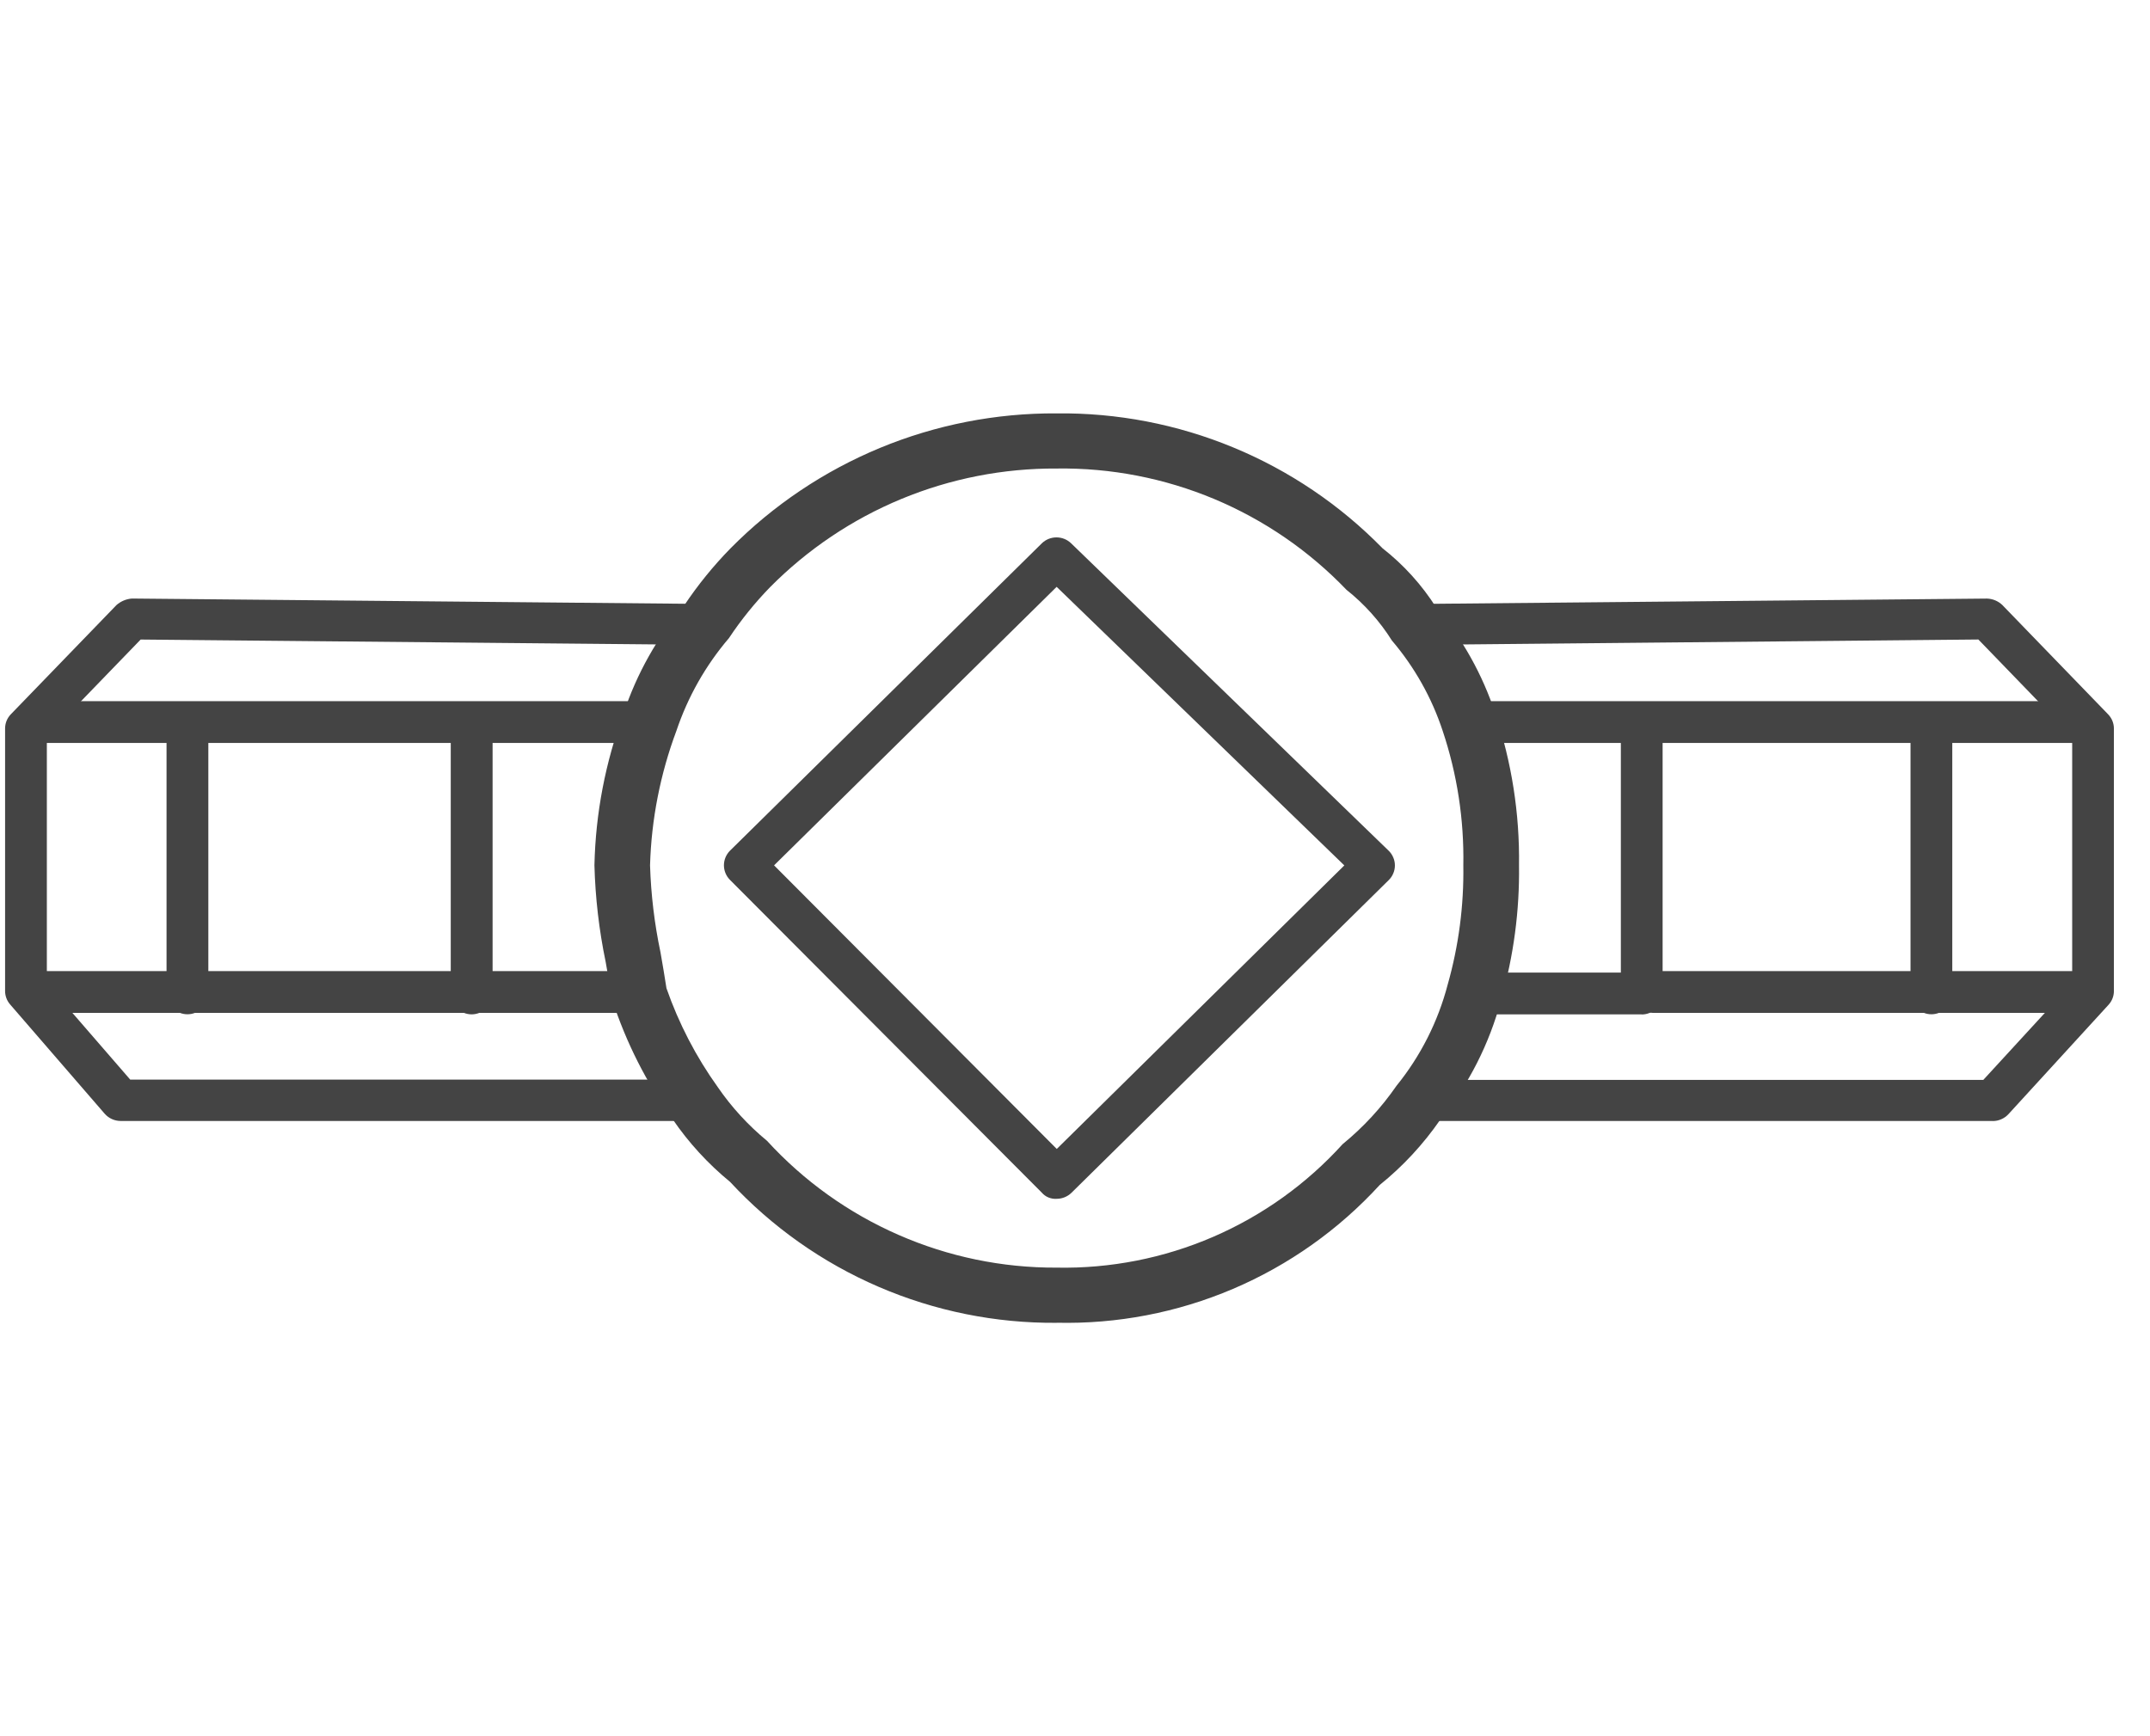
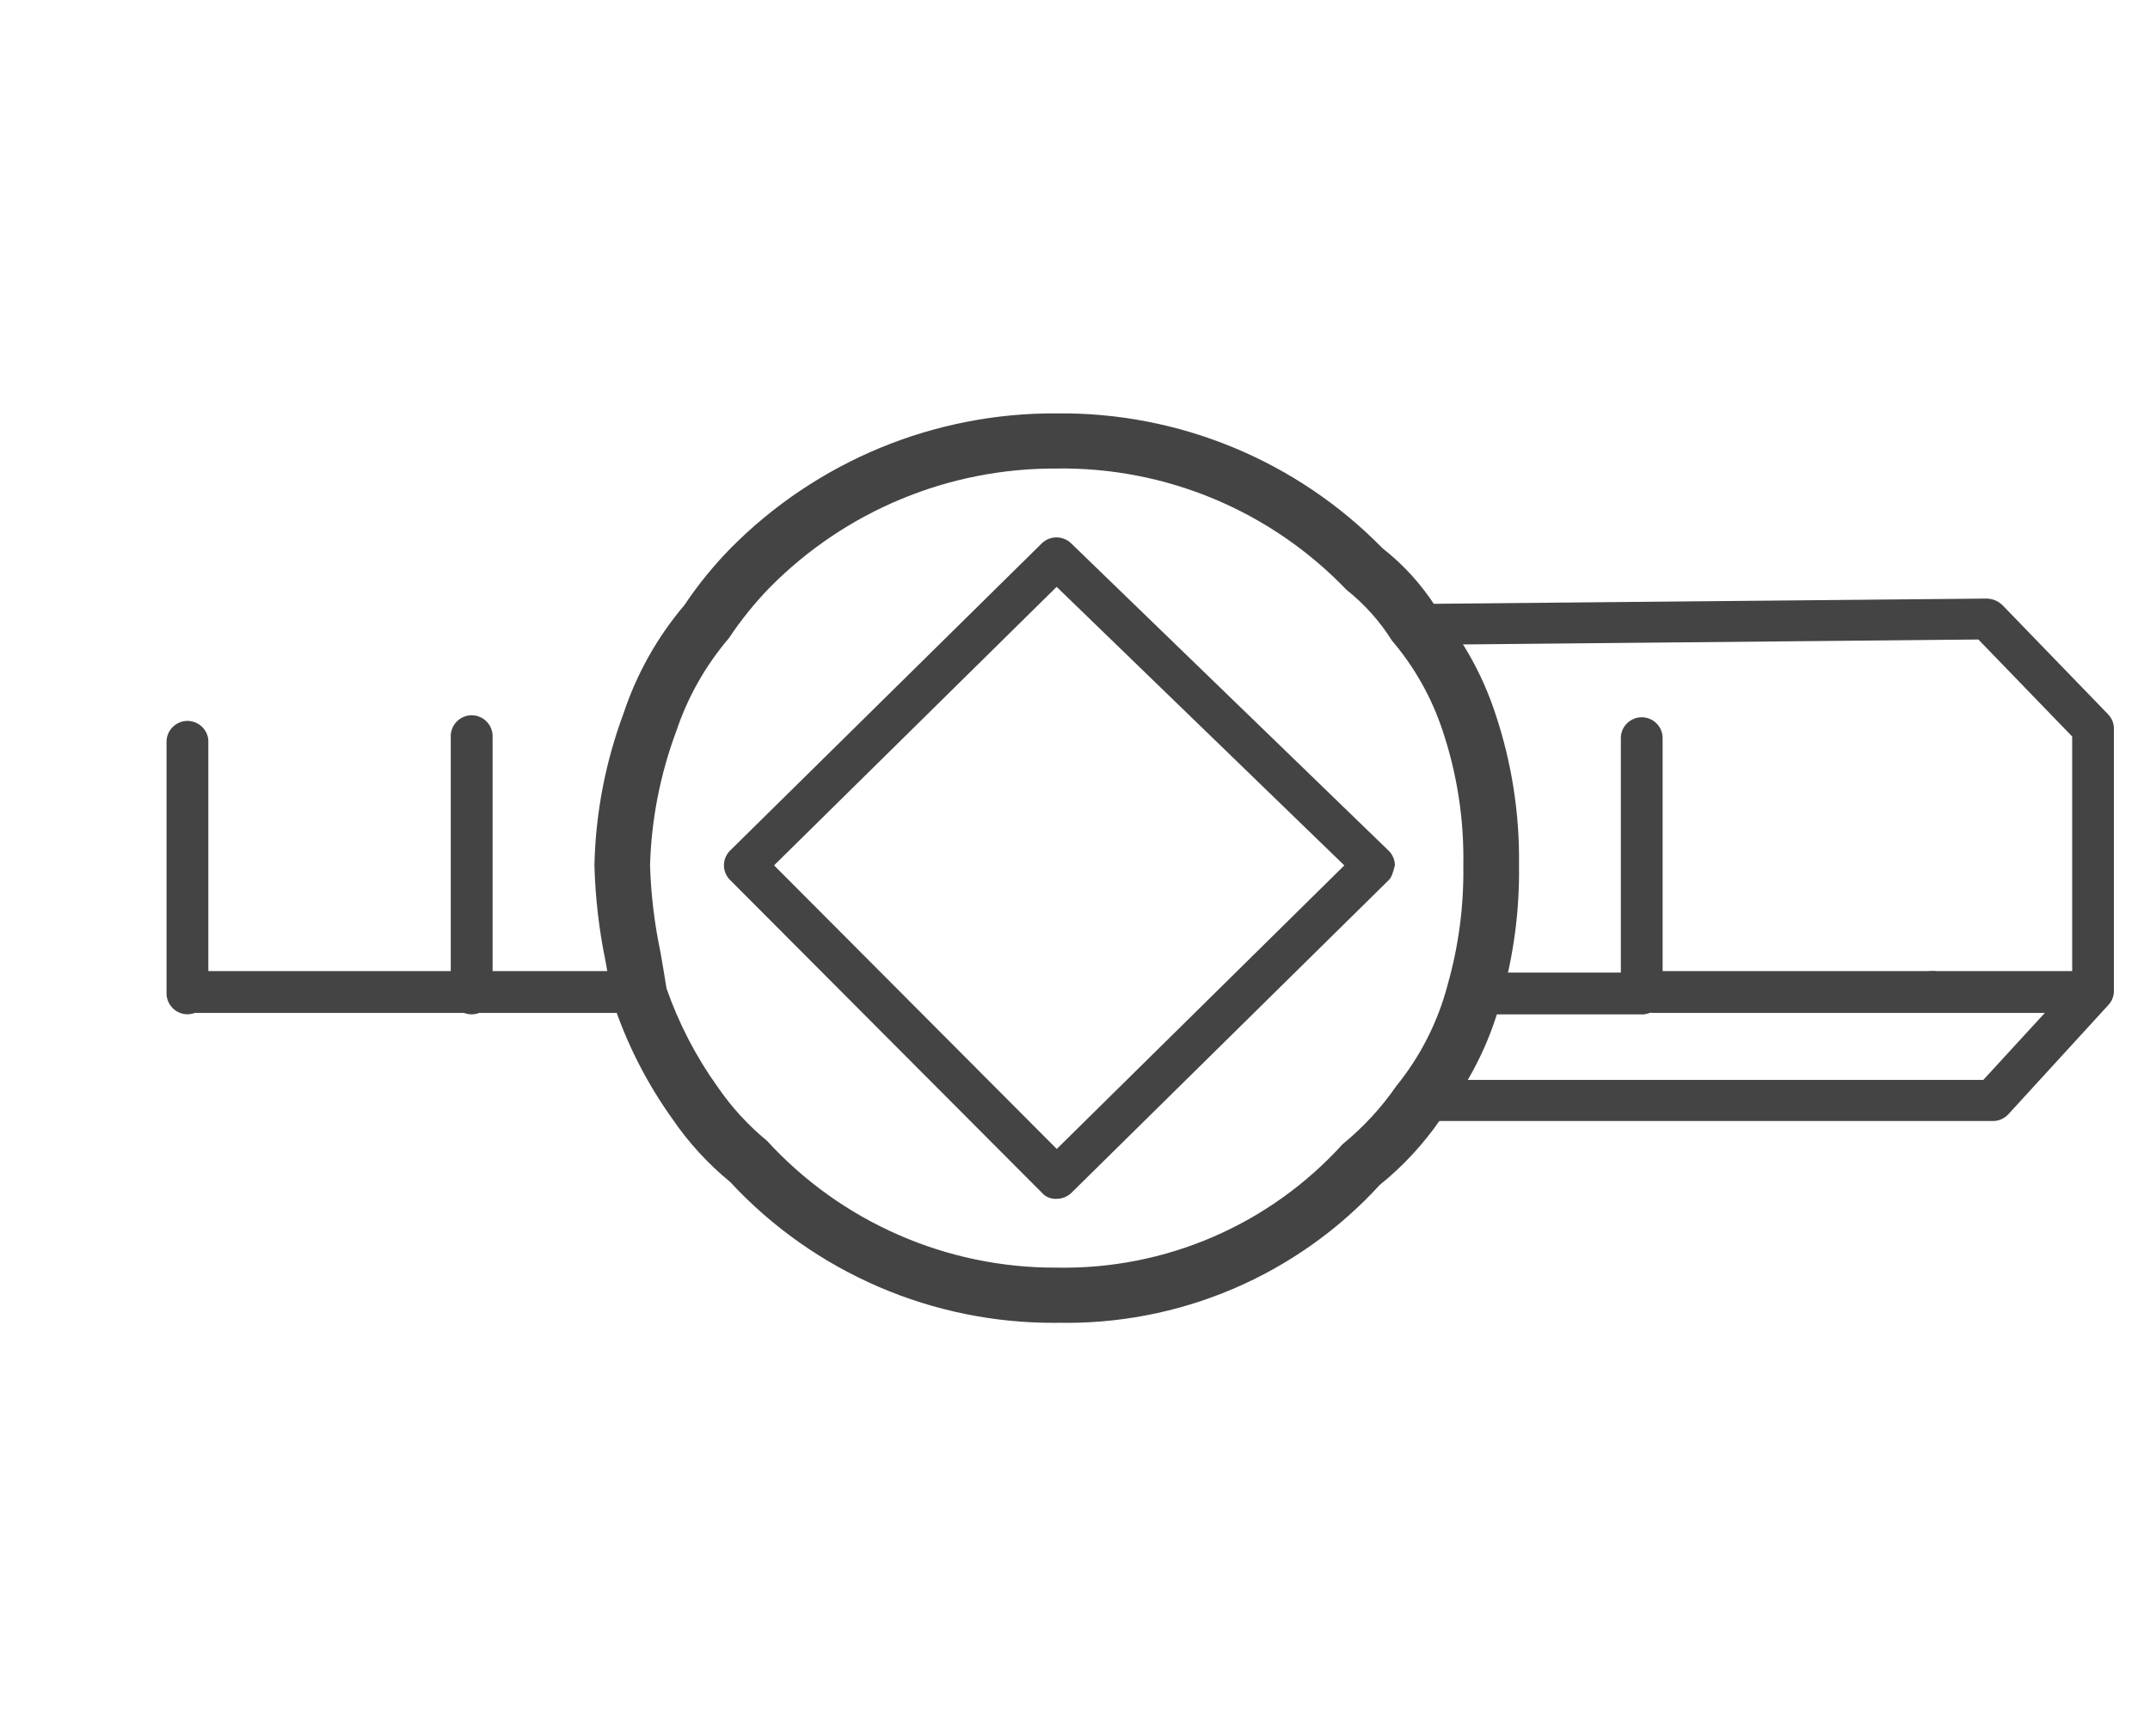
<svg xmlns="http://www.w3.org/2000/svg" width="52" height="42" viewBox="0 0 52 42" fill="none">
-   <path d="M16.794 27.117H2.917C2.845 27.117 2.772 27.101 2.706 27.071C2.64 27.041 2.58 26.997 2.532 26.942L0.242 24.295C0.165 24.205 0.123 24.091 0.123 23.973V17.623C0.123 17.495 0.172 17.373 0.26 17.281L2.82 14.634C2.924 14.544 3.054 14.49 3.19 14.479L17.067 14.61C17.2 14.61 17.327 14.663 17.421 14.756C17.515 14.85 17.567 14.977 17.567 15.11C17.559 15.241 17.502 15.363 17.408 15.454C17.314 15.545 17.189 15.597 17.058 15.6L3.402 15.471L1.133 17.817V23.789L3.15 26.117H16.793C16.863 26.109 16.934 26.115 17.001 26.136C17.069 26.157 17.131 26.193 17.183 26.24C17.236 26.287 17.279 26.344 17.308 26.409C17.337 26.473 17.352 26.543 17.352 26.613C17.352 26.684 17.337 26.754 17.308 26.818C17.279 26.883 17.236 26.94 17.183 26.987C17.131 27.034 17.069 27.069 17.001 27.09C16.934 27.112 16.863 27.118 16.793 27.11L16.794 27.117Z" fill="#444444" />
  <path d="M4.534 24.536C4.4 24.536 4.272 24.483 4.177 24.388C4.082 24.293 4.028 24.164 4.028 24.03V17.968C4.025 17.9 4.036 17.831 4.06 17.767C4.084 17.703 4.121 17.645 4.168 17.596C4.216 17.546 4.272 17.507 4.335 17.48C4.398 17.453 4.466 17.439 4.534 17.439C4.602 17.439 4.67 17.453 4.733 17.48C4.796 17.507 4.852 17.546 4.9 17.596C4.947 17.645 4.984 17.703 5.008 17.767C5.032 17.831 5.043 17.9 5.039 17.968V24.031C5.039 24.165 4.986 24.293 4.891 24.388C4.797 24.482 4.668 24.536 4.534 24.536Z" fill="#444444" />
-   <path d="M4.533 24.503H0.896C0.766 24.497 0.643 24.441 0.553 24.347C0.463 24.253 0.413 24.128 0.413 23.997C0.413 23.867 0.463 23.742 0.553 23.648C0.643 23.553 0.766 23.498 0.896 23.492H4.533C4.664 23.498 4.787 23.553 4.877 23.648C4.967 23.742 5.017 23.867 5.017 23.997C5.017 24.128 4.967 24.253 4.877 24.347C4.787 24.441 4.664 24.497 4.533 24.503Z" fill="#444444" />
  <path d="M15.45 24.503H11.409C11.278 24.497 11.155 24.441 11.065 24.347C10.975 24.253 10.925 24.128 10.925 23.997C10.925 23.867 10.975 23.742 11.065 23.648C11.155 23.553 11.278 23.498 11.409 23.492H15.45C15.581 23.498 15.704 23.553 15.794 23.648C15.884 23.742 15.934 23.867 15.934 23.997C15.934 24.128 15.884 24.253 15.794 24.347C15.704 24.441 15.58 24.497 15.45 24.503Z" fill="#444444" />
  <path d="M11.409 24.538C11.274 24.538 11.146 24.485 11.051 24.39C10.956 24.295 10.902 24.166 10.902 24.032V17.832C10.899 17.764 10.91 17.695 10.934 17.631C10.958 17.567 10.995 17.509 11.042 17.46C11.09 17.41 11.146 17.371 11.209 17.344C11.272 17.317 11.34 17.303 11.408 17.303C11.476 17.303 11.544 17.317 11.607 17.344C11.67 17.371 11.726 17.41 11.774 17.46C11.821 17.509 11.858 17.567 11.882 17.631C11.906 17.695 11.916 17.764 11.914 17.832V24.032C11.913 24.166 11.86 24.294 11.765 24.389C11.671 24.484 11.542 24.537 11.409 24.538Z" fill="#444444" />
-   <path d="M15.716 17.973H0.898C0.768 17.967 0.645 17.911 0.555 17.817C0.465 17.723 0.415 17.598 0.415 17.467C0.415 17.337 0.465 17.212 0.555 17.118C0.645 17.023 0.768 16.968 0.898 16.962H15.716C15.847 16.968 15.97 17.023 16.06 17.118C16.15 17.212 16.2 17.337 16.2 17.467C16.2 17.598 16.15 17.723 16.06 17.817C15.97 17.911 15.847 17.967 15.716 17.973Z" fill="#444444" />
-   <path d="M25.558 29C25.49 29.005 25.422 28.994 25.359 28.968C25.297 28.943 25.241 28.902 25.197 28.851L17.652 21.282C17.561 21.189 17.509 21.063 17.509 20.932C17.509 20.801 17.561 20.675 17.652 20.582L25.197 13.144C25.292 13.051 25.419 13 25.552 13C25.685 13 25.812 13.051 25.907 13.144L33.589 20.582C33.636 20.628 33.673 20.683 33.698 20.744C33.724 20.804 33.737 20.87 33.737 20.935C33.737 21.001 33.724 21.067 33.698 21.127C33.673 21.188 33.636 21.243 33.589 21.289L25.915 28.854C25.82 28.947 25.691 29 25.558 29ZM18.723 20.935L25.559 27.794L32.514 20.935L25.556 14.196L18.72 20.935H18.723Z" fill="#444444" />
+   <path d="M25.558 29C25.49 29.005 25.422 28.994 25.359 28.968C25.297 28.943 25.241 28.902 25.197 28.851L17.652 21.282C17.561 21.189 17.509 21.063 17.509 20.932C17.509 20.801 17.561 20.675 17.652 20.582L25.197 13.144C25.292 13.051 25.419 13 25.552 13C25.685 13 25.812 13.051 25.907 13.144L33.589 20.582C33.636 20.628 33.673 20.683 33.698 20.744C33.724 20.804 33.737 20.87 33.737 20.935C33.673 21.188 33.636 21.243 33.589 21.289L25.915 28.854C25.82 28.947 25.691 29 25.558 29ZM18.723 20.935L25.559 27.794L32.514 20.935L25.556 14.196L18.72 20.935H18.723Z" fill="#444444" />
  <path d="M46.714 24.503H39.978C39.848 24.497 39.725 24.441 39.635 24.347C39.545 24.253 39.495 24.128 39.495 23.997C39.495 23.867 39.545 23.742 39.635 23.648C39.725 23.553 39.848 23.498 39.978 23.492H46.714C46.782 23.489 46.85 23.5 46.914 23.524C46.978 23.548 47.036 23.584 47.086 23.632C47.135 23.679 47.174 23.736 47.201 23.799C47.228 23.861 47.242 23.929 47.242 23.997C47.242 24.066 47.228 24.133 47.201 24.196C47.174 24.259 47.135 24.316 47.086 24.363C47.036 24.41 46.978 24.447 46.914 24.471C46.85 24.495 46.782 24.506 46.714 24.503Z" fill="#444444" />
  <path d="M39.705 24.538H35.666C35.535 24.532 35.412 24.476 35.322 24.382C35.232 24.288 35.182 24.163 35.182 24.032C35.182 23.902 35.232 23.777 35.322 23.683C35.412 23.588 35.535 23.533 35.666 23.527H39.202V17.835C39.207 17.705 39.263 17.582 39.357 17.492C39.451 17.402 39.577 17.351 39.707 17.351C39.837 17.351 39.963 17.402 40.057 17.492C40.151 17.582 40.207 17.705 40.212 17.835V24.035C40.212 24.169 40.159 24.298 40.064 24.392C39.969 24.487 39.841 24.541 39.706 24.541L39.705 24.538Z" fill="#444444" />
  <path d="M50.215 24.503H46.715C46.585 24.497 46.462 24.441 46.372 24.347C46.282 24.253 46.232 24.128 46.232 23.997C46.232 23.867 46.282 23.742 46.372 23.648C46.462 23.553 46.585 23.498 46.715 23.492H50.215C50.346 23.498 50.469 23.553 50.559 23.648C50.649 23.742 50.699 23.867 50.699 23.997C50.699 24.128 50.649 24.253 50.559 24.347C50.469 24.441 50.346 24.497 50.215 24.503Z" fill="#444444" />
-   <path d="M46.714 24.536C46.579 24.536 46.451 24.483 46.356 24.388C46.261 24.293 46.208 24.164 46.208 24.03V17.968C46.213 17.838 46.269 17.715 46.363 17.625C46.457 17.535 46.583 17.484 46.713 17.484C46.843 17.484 46.969 17.535 47.063 17.625C47.157 17.715 47.213 17.838 47.218 17.968V24.031C47.218 24.165 47.165 24.293 47.07 24.388C46.976 24.482 46.847 24.536 46.714 24.536Z" fill="#444444" />
  <path d="M48.196 27.117H34.319C34.248 27.125 34.177 27.119 34.11 27.098C34.042 27.076 33.98 27.041 33.927 26.994C33.875 26.947 33.832 26.89 33.803 26.825C33.774 26.761 33.759 26.691 33.759 26.62C33.759 26.55 33.774 26.48 33.803 26.416C33.832 26.351 33.875 26.294 33.927 26.247C33.98 26.2 34.042 26.165 34.11 26.143C34.177 26.122 34.248 26.116 34.319 26.124H47.968L50.118 23.783V17.817L47.849 15.47L34.191 15.601C34.061 15.596 33.937 15.544 33.843 15.453C33.749 15.363 33.692 15.241 33.682 15.111C33.682 14.978 33.735 14.851 33.829 14.757C33.923 14.664 34.05 14.611 34.182 14.611L48.059 14.48C48.197 14.485 48.328 14.54 48.428 14.635L50.989 17.282C51.077 17.374 51.127 17.496 51.127 17.624V23.975C51.127 24.098 51.08 24.217 50.996 24.308L48.574 26.955C48.525 27.007 48.467 27.048 48.402 27.076C48.337 27.105 48.267 27.119 48.197 27.119L48.196 27.117Z" fill="#444444" />
-   <path d="M50.218 17.973H35.531C35.462 17.976 35.394 17.965 35.33 17.941C35.266 17.917 35.208 17.88 35.158 17.833C35.109 17.786 35.069 17.729 35.043 17.666C35.016 17.603 35.002 17.536 35.002 17.467C35.002 17.399 35.016 17.331 35.043 17.269C35.069 17.206 35.109 17.149 35.158 17.102C35.208 17.055 35.266 17.018 35.33 16.994C35.394 16.97 35.462 16.959 35.531 16.962H50.218C50.286 16.959 50.354 16.97 50.418 16.994C50.482 17.018 50.54 17.055 50.59 17.102C50.639 17.149 50.678 17.206 50.705 17.269C50.732 17.331 50.746 17.399 50.746 17.467C50.746 17.536 50.732 17.603 50.705 17.666C50.678 17.729 50.639 17.786 50.59 17.833C50.54 17.88 50.482 17.917 50.418 17.941C50.354 17.965 50.286 17.976 50.218 17.973Z" fill="#444444" />
  <path d="M11.409 24.503H4.534C4.404 24.497 4.281 24.441 4.191 24.347C4.101 24.253 4.051 24.128 4.051 23.997C4.051 23.867 4.101 23.742 4.191 23.648C4.281 23.553 4.404 23.498 4.534 23.492H11.409C11.54 23.498 11.663 23.553 11.753 23.648C11.843 23.742 11.893 23.867 11.893 23.997C11.893 24.128 11.843 24.253 11.753 24.347C11.663 24.441 11.54 24.497 11.409 24.503Z" fill="#444444" />
  <path d="M25.558 32C24.076 32.012 22.608 31.715 21.248 31.128C19.887 30.541 18.665 29.677 17.657 28.59C17.124 28.153 16.655 27.642 16.267 27.073C15.634 26.191 15.142 25.216 14.806 24.184C14.748 23.83 14.698 23.555 14.649 23.271C14.489 22.501 14.398 21.719 14.377 20.933C14.404 19.676 14.643 18.433 15.082 17.255C15.4 16.297 15.899 15.409 16.552 14.64C16.881 14.147 17.256 13.686 17.671 13.262C18.701 12.221 19.929 11.397 21.282 10.836C22.635 10.276 24.087 9.992 25.552 10C27.018 9.983 28.473 10.263 29.828 10.824C31.183 11.384 32.411 12.214 33.437 13.262C33.949 13.663 34.388 14.148 34.736 14.697C35.371 15.451 35.856 16.319 36.164 17.255C36.562 18.439 36.756 19.683 36.739 20.932C36.754 22.03 36.609 23.125 36.307 24.181C36.026 25.244 35.523 26.236 34.831 27.091C34.422 27.683 33.93 28.214 33.37 28.665C32.38 29.747 31.17 30.604 29.822 31.179C28.473 31.754 27.017 32.033 25.552 31.998L25.558 32ZM25.558 11.334C24.269 11.327 22.991 11.577 21.801 12.07C20.61 12.563 19.53 13.29 18.623 14.206C18.255 14.585 17.922 14.997 17.63 15.437C17.067 16.096 16.636 16.857 16.36 17.678C15.97 18.721 15.754 19.821 15.722 20.934C15.744 21.642 15.829 22.346 15.975 23.039C16.029 23.339 16.075 23.628 16.119 23.906C16.416 24.758 16.834 25.564 17.36 26.298C17.694 26.785 18.096 27.222 18.552 27.598C19.441 28.57 20.523 29.344 21.73 29.872C22.936 30.401 24.239 30.671 25.556 30.665C26.856 30.69 28.146 30.437 29.34 29.921C30.533 29.406 31.602 28.64 32.474 27.677C32.972 27.27 33.41 26.796 33.775 26.267C34.358 25.548 34.78 24.713 35.014 23.817C35.28 22.88 35.407 21.908 35.392 20.934C35.412 19.828 35.243 18.727 34.892 17.678C34.628 16.877 34.211 16.136 33.664 15.494C33.37 15.025 32.998 14.611 32.565 14.267C31.661 13.324 30.574 12.577 29.369 12.072C28.165 11.568 26.87 11.316 25.564 11.334H25.558Z" fill="#444444" />
</svg>